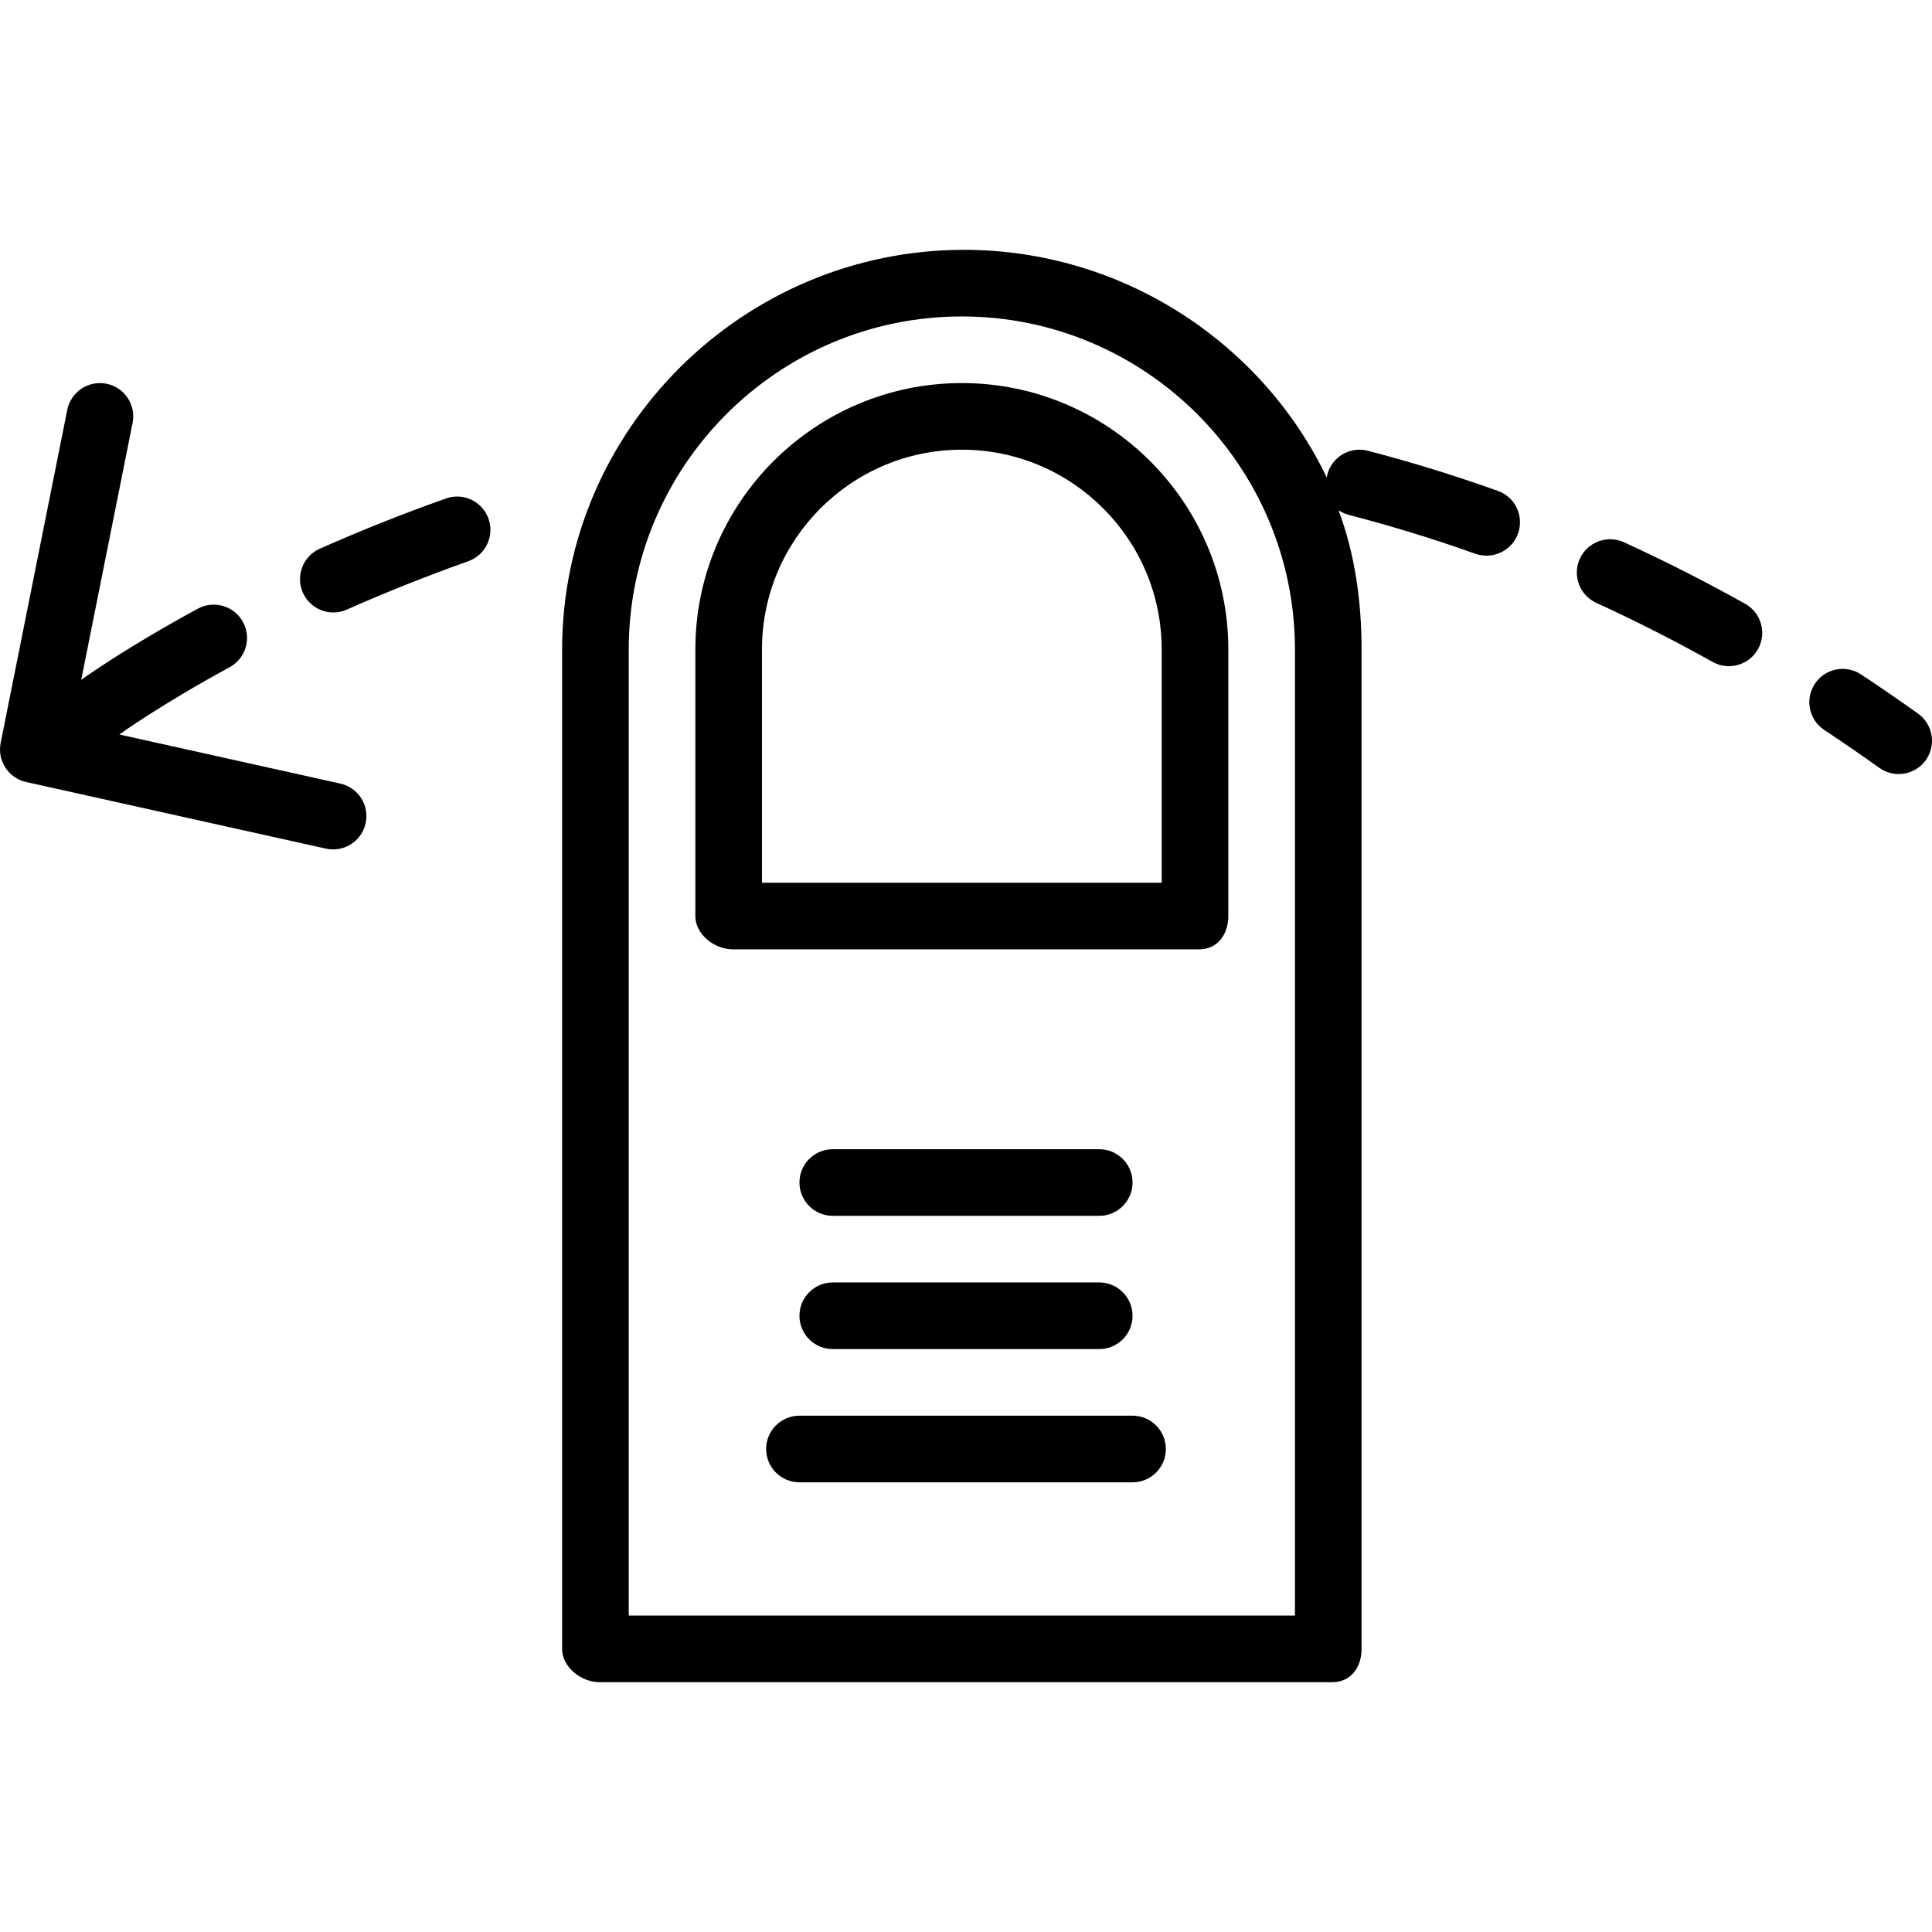
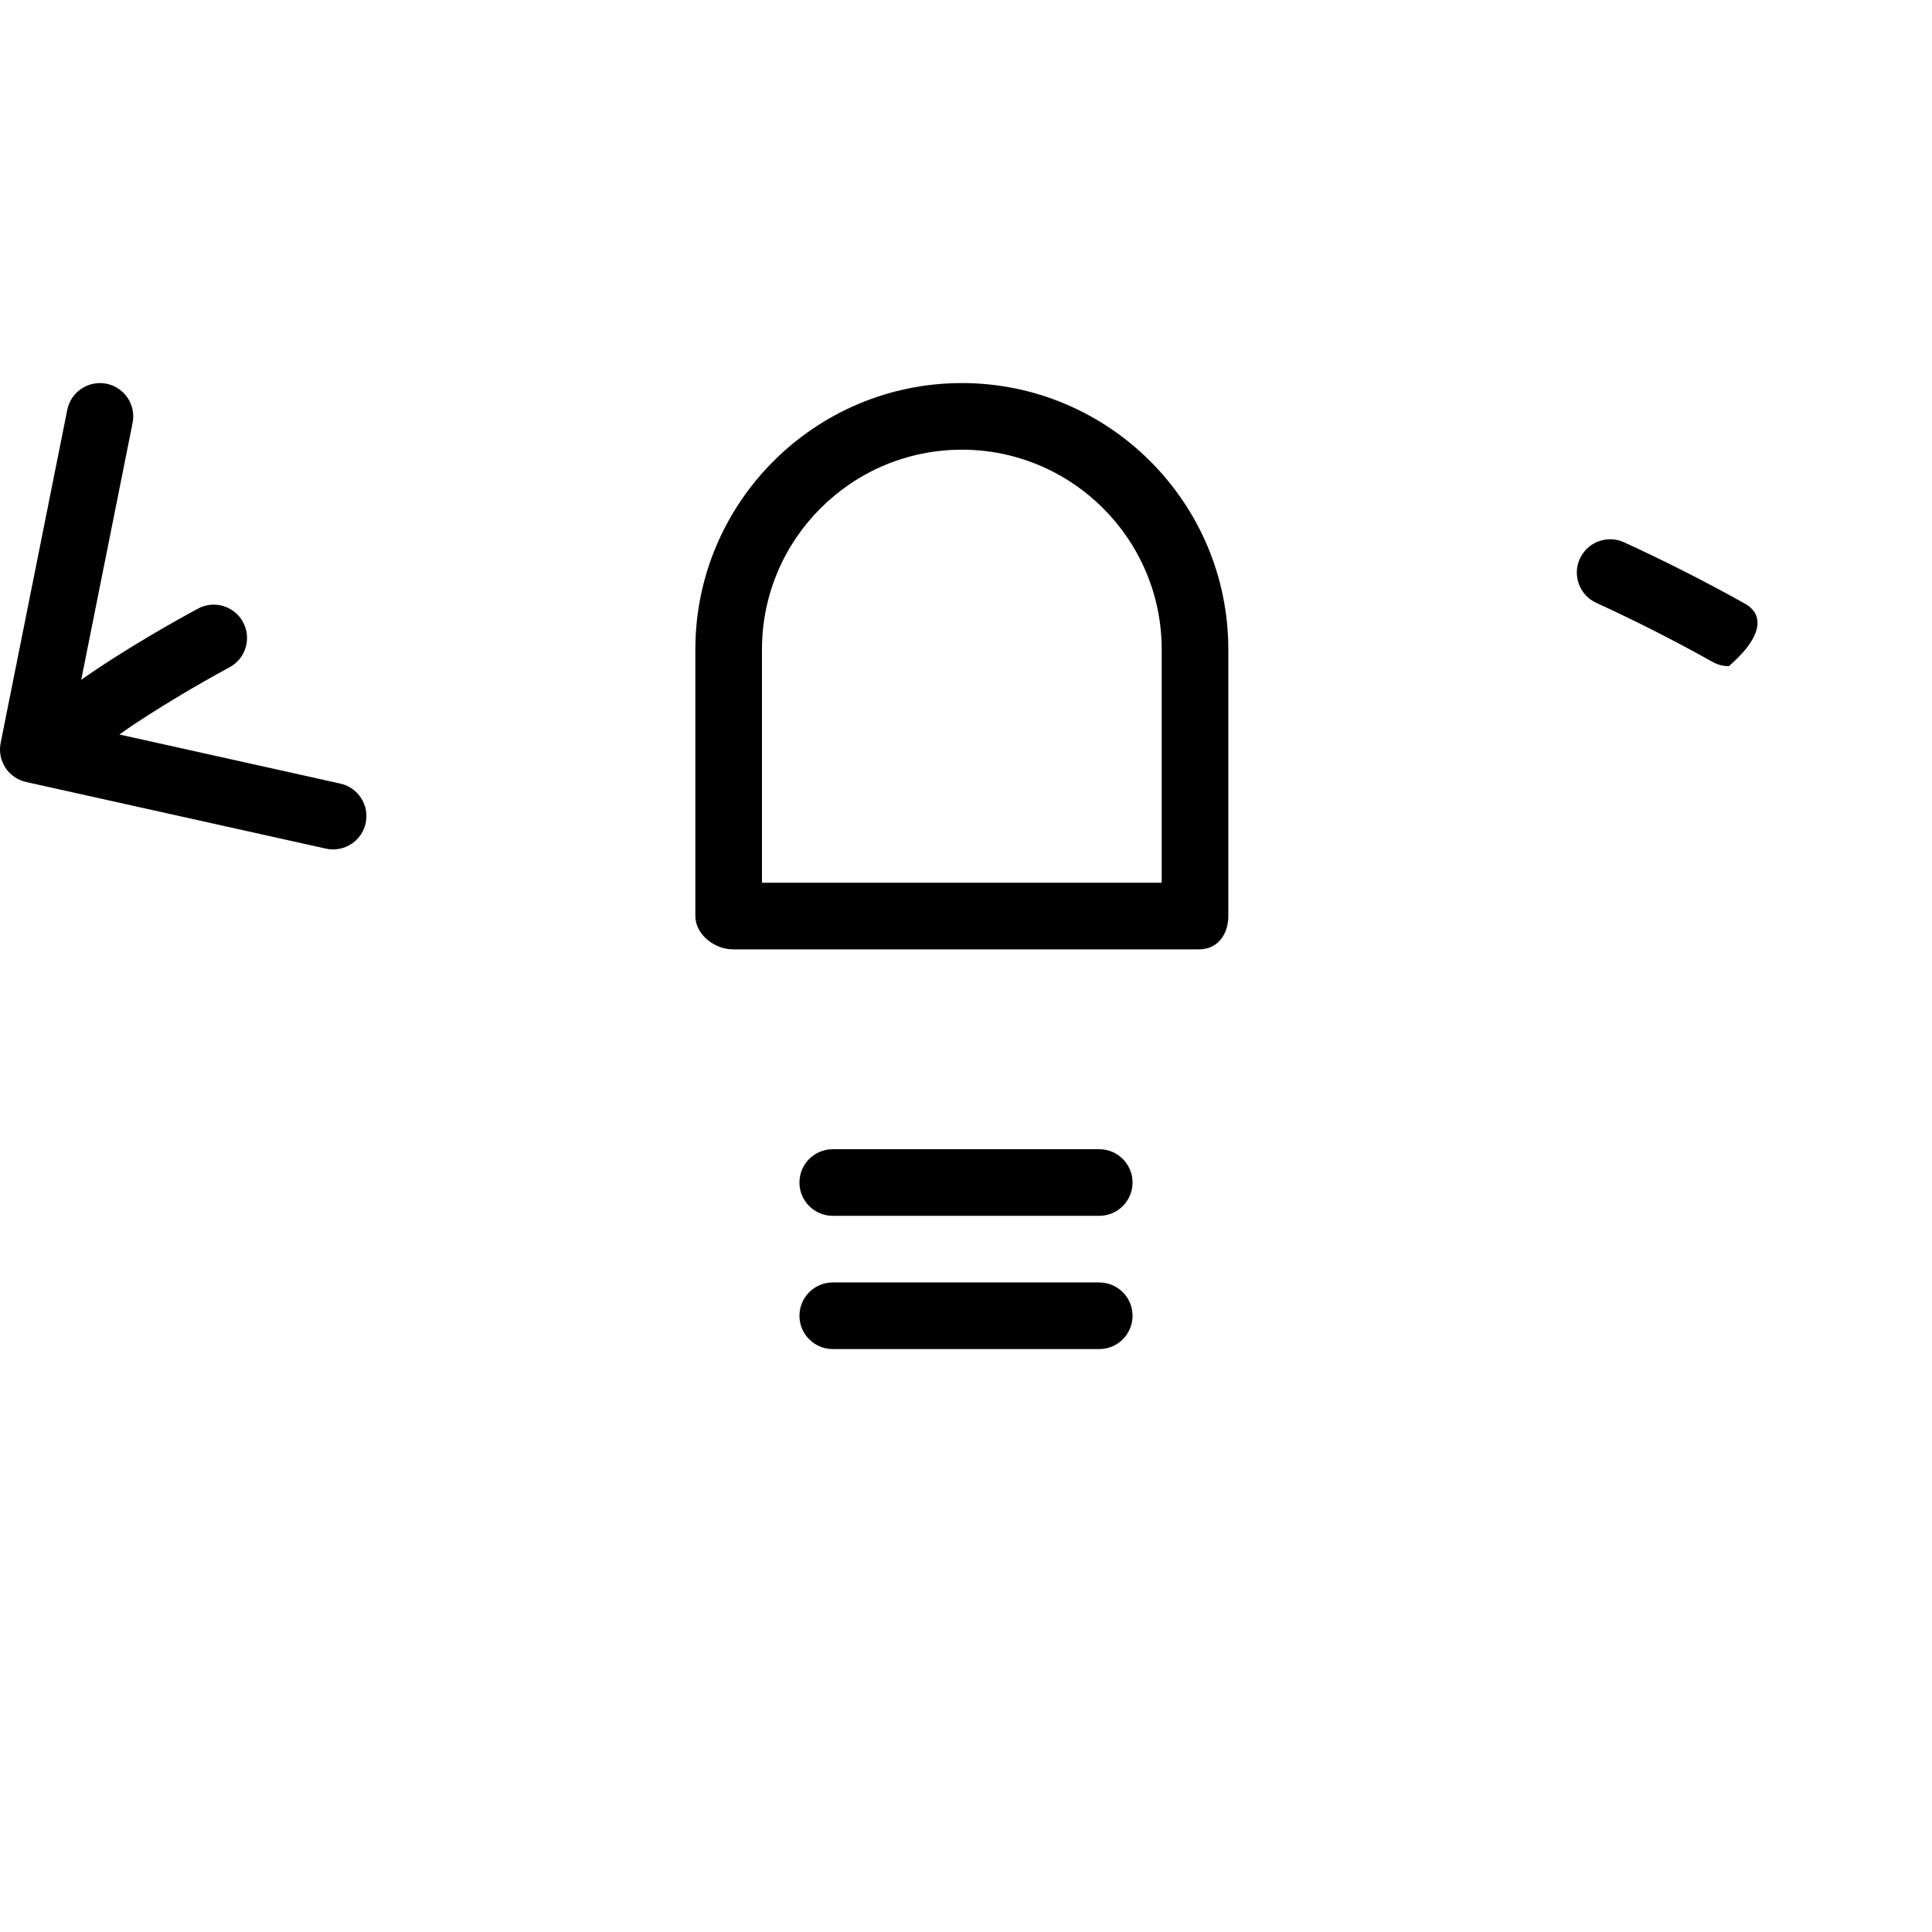
<svg xmlns="http://www.w3.org/2000/svg" fill="#000000" height="800px" width="800px" version="1.1" id="Layer_1" viewBox="0 0 512 512" xml:space="preserve">
  <g>
    <g>
      <path d="M254.896,101.518c-38.939,0-70.62,31.661-70.62,70.576v70.665c0,4.875,5.056,8.828,9.931,8.828h123.586    c4.875,0,7.724-3.953,7.724-8.828v-70.665C325.517,133.178,293.836,101.518,254.896,101.518z M307.862,233.931H201.931v-61.837    c0-29.181,23.761-52.921,52.965-52.921c29.205,0,52.965,23.74,52.965,52.921V233.931z" />
    </g>
  </g>
  <g>
    <g>
      <path d="M291.31,304.552h-70.62c-4.875,0-8.828,3.953-8.828,8.828s3.953,8.828,8.828,8.828h70.62c4.875,0,8.828-3.953,8.828-8.828    S296.185,304.552,291.31,304.552z" />
    </g>
  </g>
  <g>
    <g>
      <path d="M291.31,339.862h-70.62c-4.875,0-8.828,3.953-8.828,8.828c0,4.875,3.953,8.828,8.828,8.828h70.62    c4.875,0,8.828-3.953,8.828-8.828C300.138,343.814,296.185,339.862,291.31,339.862z" />
    </g>
  </g>
  <g>
    <g>
-       <path d="M300.138,375.172h-88.276c-4.875,0-8.828,3.953-8.828,8.828c0,4.875,3.953,8.828,8.828,8.828h88.276    c4.875,0,8.828-3.953,8.828-8.828C308.965,379.125,305.013,375.172,300.138,375.172z" />
-     </g>
+       </g>
  </g>
  <g>
    <g>
-       <path d="M129.461,137.47c-1.629-4.596-6.679-6.999-11.267-5.374c-11.263,3.989-22.515,8.469-33.442,13.315    c-4.457,1.977-6.466,7.192-4.489,11.648c1.461,3.294,4.69,5.251,8.073,5.251c1.196,0,2.412-0.245,3.576-0.761    c10.513-4.662,21.338-8.973,32.174-12.811C128.684,147.111,131.089,142.066,129.461,137.47z" />
-     </g>
+       </g>
  </g>
  <g>
    <g>
-       <path d="M396.989,130.108c-11.345-4.062-22.944-7.644-34.474-10.65c-4.713-1.236-9.539,1.598-10.769,6.316    c-0.071,0.272-0.082,0.543-0.127,0.815c-17.062-35.676-54.06-60.381-96.17-60.381c-58.409,0-106.482,47.524-106.482,105.937    v264.82c0,4.875,5.056,8.828,9.931,8.828h194.206c4.875,0,7.724-3.953,7.724-8.828v-264.82c0-12.975-1.804-25.408-6.093-36.907    c0.828,0.572,2.021,1.037,3.052,1.305c11.026,2.875,22.258,6.303,33.112,10.189c0.985,0.351,2.058,0.518,3.045,0.518    c3.623,0,7.054-2.248,8.345-5.855C403.933,136.805,401.577,131.751,396.989,130.108z M343.172,428.137H166.621V172.145    c0-48.679,39.601-88.282,88.276-88.282s88.276,39.603,88.276,88.282V428.137z" />
-     </g>
+       </g>
  </g>
  <g>
    <g>
-       <path d="M508.301,189.116c-5.004-3.573-10.09-7.07-15.114-10.392c-4.063-2.688-9.543-1.571-12.231,2.494    c-2.69,4.067-1.573,9.543,2.494,12.233c4.847,3.207,9.759,6.583,14.593,10.034c1.554,1.11,3.347,1.644,5.123,1.644    c2.754,0,5.468-1.287,7.192-3.699C513.189,197.461,512.269,191.949,508.301,189.116z" />
-     </g>
+       </g>
  </g>
  <g>
    <g>
-       <path d="M462.484,160.008c-10.547-5.892-21.349-11.376-32.108-16.298c-4.435-2.032-9.672-0.079-11.7,4.353    c-2.028,4.433-0.078,9.671,4.356,11.7c10.33,4.727,20.705,9.995,30.84,15.658c1.364,0.761,2.84,1.122,4.297,1.122    c3.095,0,6.099-1.629,7.716-4.523C468.262,167.764,466.741,162.386,462.484,160.008z" />
+       <path d="M462.484,160.008c-10.547-5.892-21.349-11.376-32.108-16.298c-4.435-2.032-9.672-0.079-11.7,4.353    c-2.028,4.433-0.078,9.671,4.356,11.7c10.33,4.727,20.705,9.995,30.84,15.658c1.364,0.761,2.84,1.122,4.297,1.122    C468.262,167.764,466.741,162.386,462.484,160.008z" />
    </g>
  </g>
  <g>
    <g>
      <path d="M90.192,207.659l-58.571-13.015c0.022-0.015,0.045-0.025,0.067-0.041c0.104-0.075,10.627-7.705,29.168-17.782    c4.284-2.329,5.869-7.689,3.541-11.972c-2.328-4.28-7.687-5.871-11.972-3.541c-18.347,9.971-29.151,17.599-30.903,18.859    l13.616-68.089c0.957-4.781-2.142-9.432-6.925-10.388c-4.778-0.947-9.431,2.146-10.386,6.925L0.173,196.889    c-0.942,4.709,2.052,9.307,6.739,10.349l79.448,17.655c0.647,0.143,1.289,0.212,1.925,0.212c4.045-0.001,7.694-2.801,8.608-6.915    C97.951,213.432,94.951,208.717,90.192,207.659z" />
    </g>
  </g>
</svg>